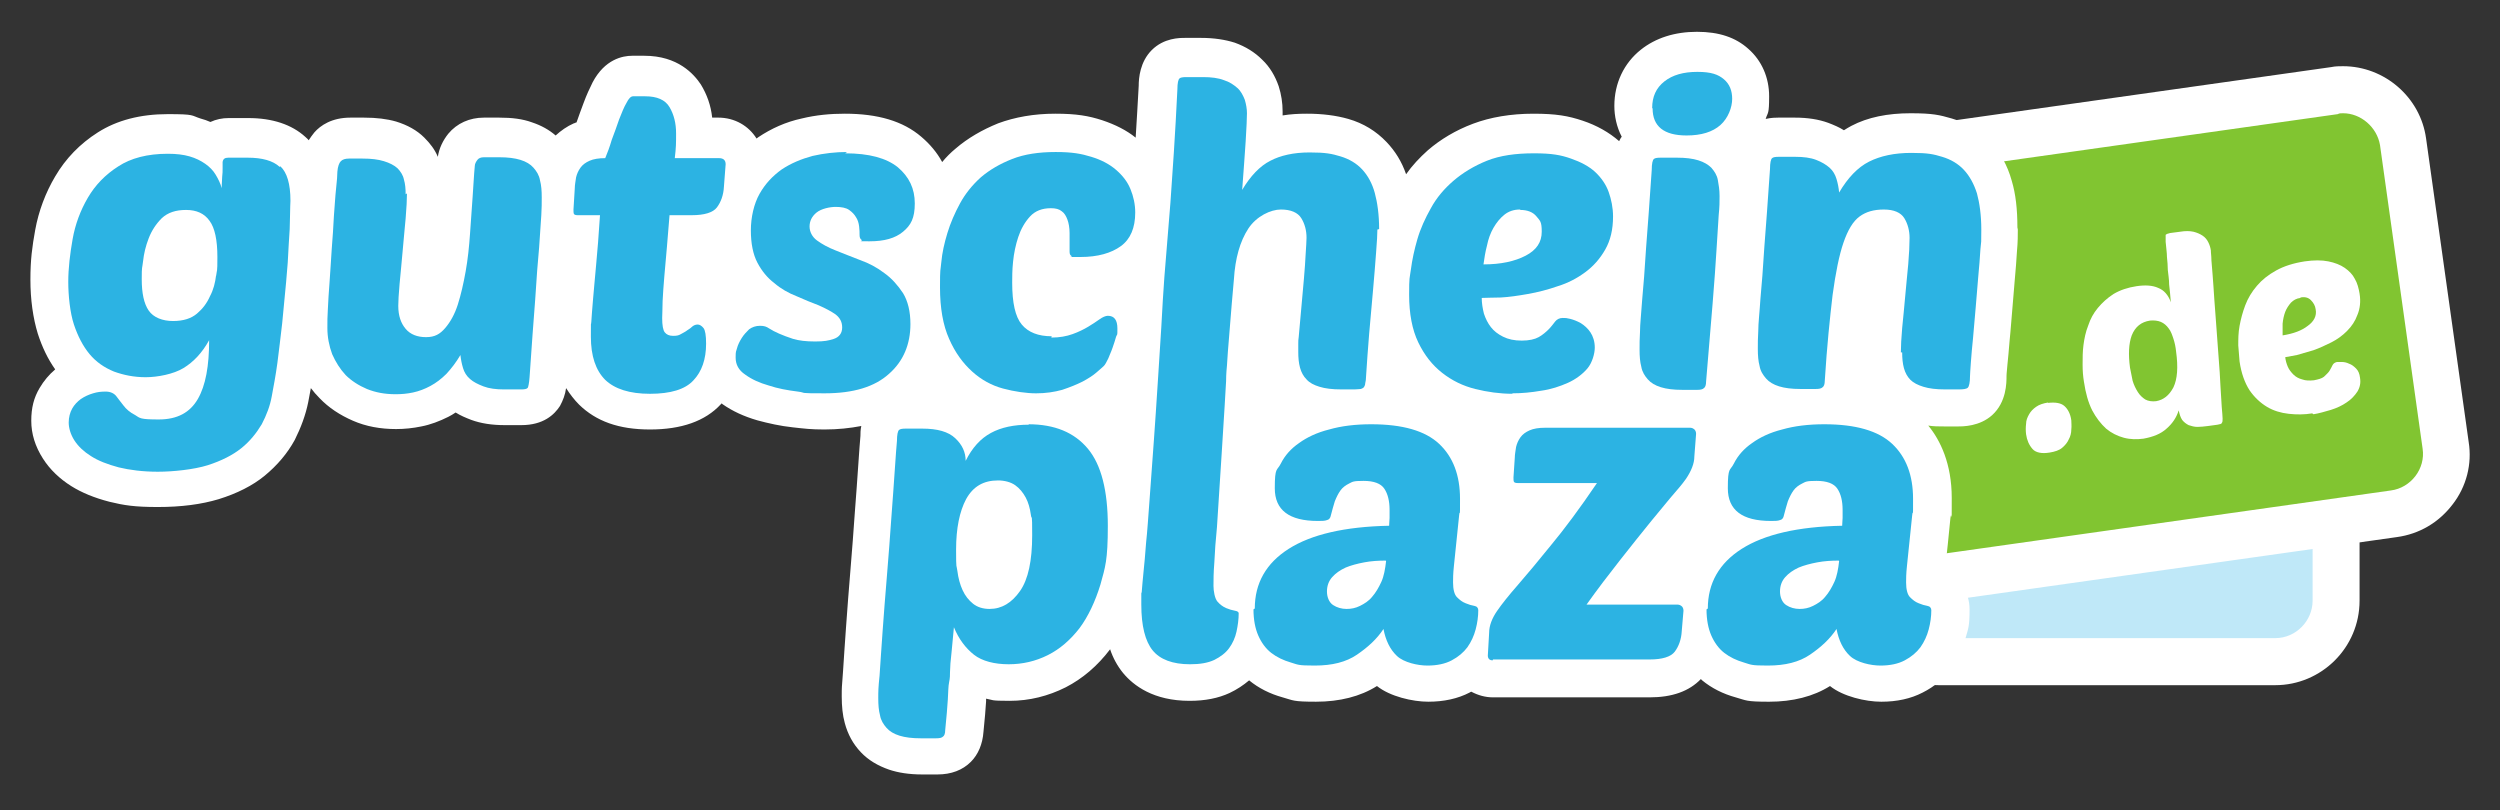
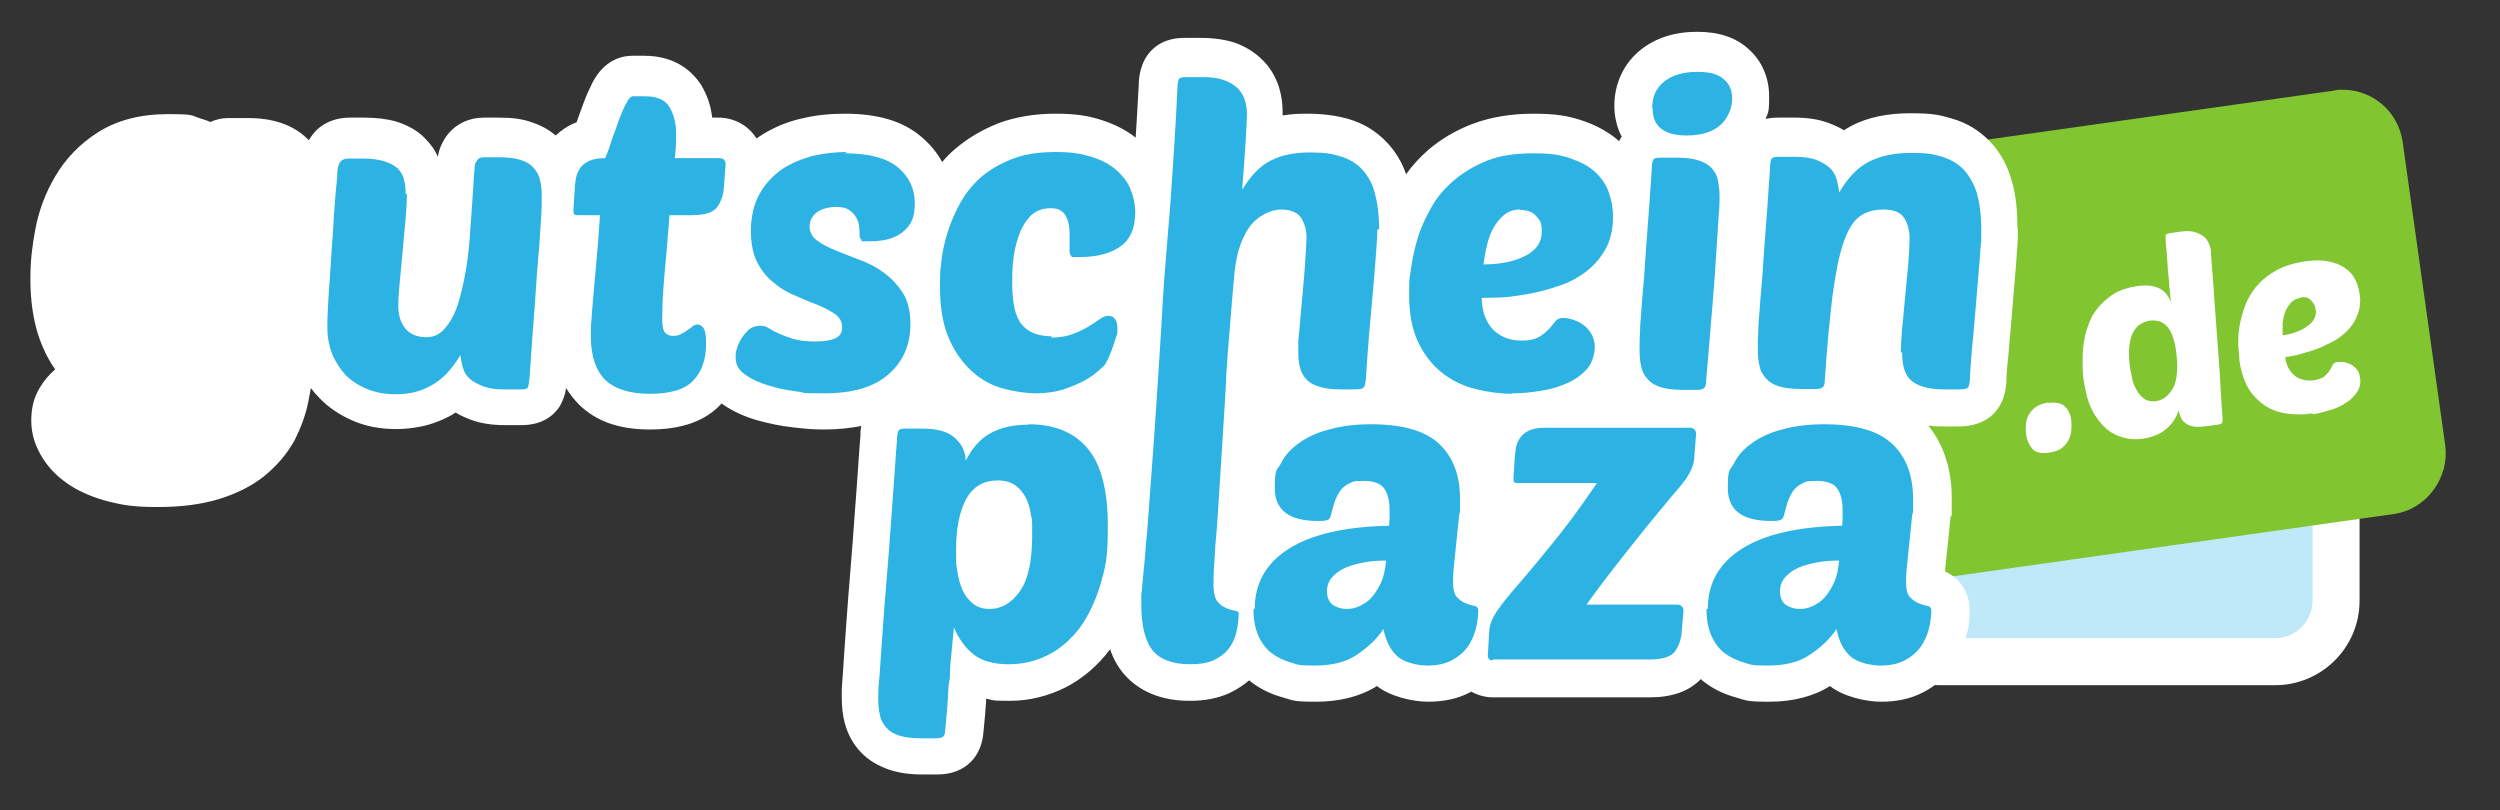
<svg xmlns="http://www.w3.org/2000/svg" fill="none" height="105" viewBox="0 0 324 105" width="324">
  <rect x="0" y="0" width="324" height="105" fill="#333333" stroke="none" />
  <path d="m252.213 85.694c-4.283 0-7.832-3.557-7.832-7.847v-17.726c0-4.29 3.549-7.847 7.832-7.847h43.613c4.283 0 7.832 3.557 7.832 7.847v17.726c0 4.29-3.549 7.847-7.832 7.847z" fill="#bfe8f8" />
  <path d="m294.868 55.266c2.592 0 4.846 2.145 4.846 4.855v17.726c0 2.597-2.141 4.855-4.846 4.855h-43.613c-2.592 0-4.846-2.145-4.846-4.855v-17.726c0-2.597 2.141-4.855 4.846-4.855zm0-6.097h-43.613c-5.973 0-10.932 4.855-10.932 10.952v17.726c0 5.984 4.846 10.952 10.932 10.952h43.613c5.973 0 10.932-4.855 10.932-10.952v-17.726c-.113-5.984-4.959-10.952-10.932-10.952z" fill="#fff" />
  <path d="m243.648 75.984c-3.944 0-7.213-2.879-7.776-6.718l-5.522-39.347c-.282-2.089.282-4.121 1.521-5.815 1.296-1.694 3.099-2.822 5.128-3.105l65.476-9.258c.395-.113.733-.113 1.127-.113 3.944 0 7.213 2.879 7.776 6.718l5.522 39.347c.282 2.089-.282 4.121-1.521 5.815-1.24 1.694-3.099 2.822-5.128 3.105l-65.476 9.258c-.394.113-.733.113-1.127.113z" fill="#81c531" />
-   <path d="m303.658 14.677c2.311 0 4.396 1.806 4.79 4.121l5.522 39.347c.395 2.597-1.521 5.081-4.113 5.419l-65.476 9.258c-.17 0-.451.113-.677.113-2.31 0-4.395-1.806-4.789-4.121l-5.522-39.347c-.395-2.597 1.521-5.081 4.113-5.419l65.476-9.258c.169-.113.395-.113.676-.113zm0-6.097c-.45 0-1.014 0-1.521.113l-65.476 9.258c-2.874.395-5.41 1.863-7.213 4.234-1.803 2.314-2.535 5.25-2.085 8.073l5.523 39.347c.732 5.363 5.409 9.371 10.762 9.371s1.014 0 1.521-.113l65.477-9.258c2.873-.395 5.409-1.863 7.212-4.234 1.803-2.314 2.536-5.25 2.085-8.073l-5.522-39.347c-.733-5.363-5.41-9.371-10.763-9.371z" fill="#fff" />
  <path d="m299.658 53.573c-1.015.169-2.029.169-3.043.056s-1.972-.395-2.817-.903c-.846-.508-1.635-1.242-2.254-2.145-.62-.96-1.071-2.202-1.296-3.726-.057-.565-.113-1.242-.169-2.089 0-.79 0-1.637.169-2.54s.394-1.75.732-2.653.845-1.75 1.522-2.54c.676-.79 1.465-1.411 2.479-1.976 1.014-.565 2.254-.96 3.719-1.185 1.183-.169 2.197-.169 3.043 0 .845.169 1.577.452 2.141.847.563.395 1.014.847 1.296 1.411.338.565.507 1.242.62 1.919.169 1.016.056 1.976-.282 2.766-.282.79-.733 1.468-1.352 2.089-.564.565-1.24 1.073-2.029 1.468-.789.395-1.521.734-2.31 1.016-.789.226-1.522.452-2.141.621-.677.113-1.184.226-1.522.282.056.452.169.847.338 1.242.169.395.451.734.733 1.016s.676.508 1.127.621c.451.169.958.169 1.521.113.564-.113 1.014-.226 1.296-.452.282-.282.564-.508.733-.79.169-.282.281-.508.394-.734s.338-.339.564-.395h.619c.282 0 .62.056.958.226.338.113.62.339.902.621.282.282.451.677.507 1.185.113.677 0 1.242-.338 1.806-.338.508-.789 1.016-1.409 1.411-.563.395-1.296.734-2.028.96-.789.226-1.522.452-2.254.565zm-1.522-14.96c-.507.057-.901.282-1.239.621-.282.339-.564.734-.733 1.185-.169.452-.282.96-.338 1.524v1.524c1.409-.226 2.479-.621 3.268-1.242.789-.565 1.184-1.298 1.014-2.145-.056-.452-.281-.847-.619-1.185s-.789-.452-1.353-.339z" fill="#fff" />
  <path d="m277.851 56.847c-.901.113-1.747.113-2.592-.113s-1.634-.621-2.31-1.185c-.676-.621-1.296-1.411-1.803-2.371-.507-1.016-.846-2.202-1.071-3.726-.113-.677-.169-1.411-.169-2.202 0-.847 0-1.694.113-2.54.112-.847.281-1.694.62-2.54.281-.847.676-1.581 1.239-2.258.564-.677 1.24-1.298 2.029-1.806.845-.508 1.859-.847 2.986-1.016s2.085-.113 2.818.226c.732.282 1.296.903 1.634 1.863-.057-.903-.169-1.694-.226-2.314 0-.677-.112-1.298-.169-1.863 0-.565-.056-1.129-.112-1.694 0-.565-.113-1.242-.169-1.976 0-.508 0-.79 0-.903 0 0 .112-.056.169-.113.056 0 .169-.056.394-.113l1.296-.169c.676-.113 1.24-.113 1.747 0 .451.113.845.282 1.183.508s.564.508.733.847.281.677.338 1.073c0 0 0 .282.056.847 0 .565.113 1.355.169 2.315.056.96.169 2.032.225 3.218.113 1.242.169 2.484.282 3.782.113 1.298.169 2.54.282 3.839.113 1.242.169 2.427.225 3.5.057 1.073.113 1.976.169 2.766.057.734.113 1.242.113 1.524 0 .282 0 .452-.113.565 0 .113-.225.169-.563.226l-1.24.169c-.451.056-.958.113-1.352.113-.395 0-.789-.113-1.127-.226-.338-.169-.62-.395-.845-.677-.226-.339-.338-.734-.451-1.242-.282.903-.789 1.694-1.578 2.371-.732.677-1.747 1.073-2.986 1.298zm.789-15.298c-1.127.169-1.916.79-2.367 1.919-.394 1.073-.45 2.484-.225 4.178.113.565.225 1.185.338 1.694.169.565.395 1.016.676 1.468.282.452.62.734.958.96.395.226.902.282 1.409.226.958-.169 1.69-.734 2.254-1.806.507-1.073.62-2.597.338-4.629-.056-.565-.169-1.129-.338-1.637-.169-.508-.338-1.016-.62-1.355-.282-.395-.62-.677-1.014-.847-.395-.169-.902-.226-1.465-.169z" fill="#fff" />
  <path d="m265.398 52.218c.958-.113 1.691 0 2.141.395.451.395.789 1.016.902 1.863 0 .339.056.734 0 1.185 0 .452-.113.903-.338 1.298-.169.395-.451.734-.845 1.073-.395.339-.958.508-1.634.621-1.015.169-1.803 0-2.198-.452-.451-.508-.732-1.129-.845-1.919-.056-.452-.056-.903 0-1.355 0-.452.169-.847.394-1.242.226-.395.507-.677.902-.96.394-.282.901-.452 1.578-.565z" fill="#fff" />
  <path d="m261.51 29.75c0 .677 0 1.637-.112 2.823-.057 1.129-.169 2.371-.282 3.669-.113 1.298-.226 2.653-.338 4.065l-.226 2.71-.112 1.185c-.113 1.185-.169 2.202-.282 3.105-.113 1.073-.113 1.411-.113 1.411 0 .903 0 3.387-1.859 5.081-1.634 1.468-3.776 1.468-4.452 1.468h-1.747c-.732 0-1.408 0-2.084-.113 1.577 1.919 3.042 4.968 3.042 9.371s0 1.355-.169 2.597c-.112 1.073-.225 2.202-.338 3.387-.112 1.129-.225 2.145-.338 3.161v.395c1.916.903 3.156 2.71 3.156 4.911s-.169 2.484-.507 3.669c-.339 1.411-.958 2.71-1.804 3.895-.958 1.355-2.197 2.427-3.775 3.218-1.521.79-3.324 1.185-5.353 1.185-2.028 0-4.959-.677-6.649-2.032-2.141 1.355-4.846 2.032-7.889 2.032-3.042 0-2.93-.169-4.338-.565-1.635-.452-3.1-1.185-4.339-2.202-.057-.056-.113-.113-.169-.169-1.522 1.581-3.719 2.371-6.649 2.371h-20.286c-1.014 0-1.972-.282-2.817-.734-.056 0-.113.056-.225.113-1.522.79-3.325 1.185-5.353 1.185-2.029 0-4.959-.677-6.649-2.032-2.142 1.355-4.846 2.032-7.889 2.032s-2.93-.169-4.339-.565c-1.634-.452-3.099-1.185-4.339-2.202-.732.621-1.577 1.185-2.535 1.637-1.465.677-3.156 1.016-5.184 1.016-4.677 0-7.269-1.976-8.622-3.613-.732-.903-1.296-1.919-1.69-3.105v.057c-1.634 2.145-3.55 3.782-5.747 4.911-2.254 1.129-4.677 1.75-7.269 1.75s-2.085-.113-3.043-.282v.339c-.056.96-.169 2.314-.338 3.952-.113 1.581-.676 2.936-1.634 3.895-1.071 1.073-2.536 1.637-4.339 1.637h-1.972c-1.691 0-3.099-.226-4.283-.621-1.465-.508-2.704-1.242-3.662-2.258-1.015-1.073-1.691-2.314-2.085-3.782-.282-1.016-.395-2.202-.395-3.444 0-1.242 0-1.016.169-3.274.113-1.637.226-3.556.395-5.814.169-2.258.338-4.686.563-7.282.226-2.597.395-5.081.564-7.395s.338-4.403.451-6.21c.112-1.806.225-3.048.281-3.782 0-.339 0-.79.113-1.298-1.465.282-3.043.452-4.79.452-1.746 0-2.592-.113-4.113-.282-1.578-.169-3.099-.508-4.564-.903-1.747-.508-3.212-1.185-4.508-2.089 0 0-.056-.057-.113-.113 0 0-.056.057-.113.113-2.029 2.202-5.128 3.274-9.185 3.274s-6.987-1.073-9.185-3.218c-.62-.621-1.183-1.355-1.69-2.145-.113.847-.395 1.581-.789 2.314-.733 1.129-2.141 2.484-5.015 2.484h-2.141c-1.69 0-3.099-.226-4.339-.677-.733-.282-1.409-.565-2.029-.96-.338.226-.62.395-.958.565-1.127.565-2.31 1.016-3.494 1.242-1.071.226-2.197.339-3.268.339-2.029 0-3.888-.339-5.579-1.073-1.69-.734-3.155-1.694-4.339-2.936-.395-.395-.789-.847-1.127-1.298-.113.621-.225 1.242-.338 1.806-.338 1.694-.958 3.331-1.747 4.911-.958 1.75-2.254 3.274-3.888 4.629-1.578 1.298-3.606 2.314-5.973 3.048-2.254.677-4.846 1.016-7.889 1.016-3.043 0-4.395-.226-6.255-.677-1.972-.508-3.606-1.185-4.959-2.032-1.521-.96-2.761-2.145-3.663-3.556-1.014-1.581-1.521-3.218-1.521-4.911 0-1.694.338-2.992 1.071-4.234.563-.96 1.24-1.75 2.029-2.427-.958-1.355-1.69-2.879-2.254-4.629-.62-2.032-.958-4.403-.958-7 0-2.597.225-4.234.62-6.435.451-2.484 1.352-4.855 2.592-6.944 1.352-2.314 3.212-4.234 5.522-5.702 2.479-1.581 5.522-2.371 9.072-2.371 3.55 0 2.986.169 4.226.565.451.113.902.282 1.296.452.733-.339 1.521-.508 2.367-.508h2.536c3.155 0 5.635.847 7.382 2.427.169.169.338.282.451.452.225-.339.451-.677.733-1.016.789-.903 2.254-1.919 4.677-1.919h1.747c1.634 0 2.986.169 4.17.508 1.465.452 2.705 1.129 3.663 2.089.733.734 1.352 1.524 1.747 2.484.169-1.129.676-2.145 1.352-2.992 1.127-1.355 2.761-2.089 4.62-2.089h1.972c1.69 0 3.043.169 4.282.621 1.183.395 2.198.96 3.043 1.694.676-.621 1.465-1.185 2.367-1.581.113 0 .225-.113.338-.113.282-.847.62-1.694.902-2.484.394-1.073.789-1.919 1.183-2.71 1.578-2.992 3.888-3.444 5.128-3.444h1.578c4.339 0 6.424 2.371 7.325 3.726.789 1.298 1.296 2.71 1.465 4.29h.789c2.141 0 3.944 1.073 4.959 2.71.056-.056.169-.113.225-.169 1.69-1.129 3.55-1.976 5.634-2.428 1.86-.452 3.719-.621 5.579-.621 4.282 0 7.55.96 9.917 2.992 1.127.96 2.029 2.032 2.705 3.274.507-.621 1.127-1.242 1.747-1.75 1.577-1.355 3.437-2.427 5.522-3.274 2.141-.79 4.62-1.242 7.381-1.242s4.339.282 6.086.847c1.69.565 3.155 1.298 4.339 2.258.112-2.089.281-4.347.394-6.718 0-1.016.169-3.105 1.69-4.629 1.578-1.581 3.607-1.581 4.283-1.581h2.141c1.634 0 3.099.226 4.339.621 1.409.508 2.592 1.242 3.55 2.202 1.014.96 1.69 2.145 2.141 3.444.338 1.073.507 2.145.507 3.274v.508c1.014-.169 2.029-.226 3.156-.226 1.972 0 3.775.226 5.353.677 1.972.565 3.606 1.581 4.958 2.992 1.127 1.185 1.972 2.54 2.536 4.178.789-1.129 1.747-2.145 2.817-3.105 1.634-1.411 3.607-2.597 5.86-3.443 2.254-.847 4.903-1.298 7.833-1.298s4.508.282 6.367.903c1.86.621 3.437 1.524 4.733 2.653.113-.169.169-.395.338-.565-.676-1.298-.958-2.71-.958-4.008 0-2.935 1.24-5.532 3.438-7.282 1.916-1.524 4.395-2.315 7.269-2.315 2.873 0 5.015.734 6.649 2.202 1.746 1.524 2.704 3.726 2.704 6.153s-.169 2.032-.45 2.936c.732-.169 1.352-.169 1.634-.169h2.141c1.69 0 3.099.226 4.339.677.732.282 1.408.565 2.028.96.282-.169.62-.395.958-.565 2.141-1.129 4.733-1.637 7.663-1.637s3.776.226 5.353.677c1.973.565 3.607 1.581 4.959 2.992 1.296 1.355 2.254 3.048 2.817 5.081.508 1.694.733 3.669.733 6.04z" fill="#fff" />
  <g fill="#2cb3e3">
-     <path d="m36.232 21.621c-.845-.79-2.254-1.185-4.113-1.185h-2.536c-.451 0-.676.169-.733.565v.734c0 .395 0 .79-.056 1.185 0 .395-.056.734-.056 1.073v.395c-.169-.621-.451-1.185-.789-1.75s-.789-1.016-1.352-1.411c-.564-.395-1.24-.734-2.029-.96-.789-.226-1.69-.339-2.817-.339-2.648 0-4.79.565-6.424 1.637-1.69 1.073-2.986 2.427-3.944 4.064-.958 1.637-1.634 3.444-1.972 5.363-.338 1.919-.563 3.782-.563 5.532s.225 4.008.733 5.532c.507 1.524 1.183 2.822 2.029 3.839.845 1.016 1.916 1.75 3.155 2.258 1.24.452 2.592.734 4.113.734s3.606-.395 4.902-1.185 2.423-1.976 3.325-3.613c0 3.331-.451 5.871-1.465 7.621-1.014 1.75-2.648 2.653-5.071 2.653-2.423 0-2.423-.169-3.043-.565-.676-.339-1.183-.79-1.521-1.242-.338-.452-.676-.847-.958-1.242-.282-.339-.733-.565-1.352-.565s-1.071.057-1.634.226c-.563.169-1.071.395-1.578.734-.451.339-.845.734-1.127 1.242-.282.508-.451 1.129-.451 1.806s.225 1.524.733 2.314c.507.79 1.24 1.468 2.141 2.032.958.621 2.141 1.073 3.606 1.468 1.409.339 3.099.565 5.071.565 1.972 0 4.677-.282 6.48-.847 1.747-.565 3.212-1.298 4.339-2.202 1.127-.903 1.972-1.976 2.648-3.105.62-1.185 1.071-2.371 1.296-3.613.225-1.242.507-2.653.733-4.347.225-1.637.395-3.331.62-5.137.169-1.806.338-3.556.507-5.306.169-1.75.282-3.387.338-4.855.113-1.468.169-2.71.169-3.726s.056-1.694.056-1.976c0-2.202-.451-3.669-1.296-4.46zm-8.227 14.056c-.113.96-.338 1.863-.789 2.71-.394.903-.958 1.637-1.69 2.258-.733.621-1.747.96-3.099.96-1.352 0-2.536-.452-3.155-1.355-.62-.903-.902-2.258-.902-4.064 0-1.806.056-1.298.169-2.314.113-1.016.338-1.976.733-2.992.394-1.016.958-1.863 1.69-2.597.789-.734 1.803-1.073 3.155-1.073 1.352 0 2.367.452 3.043 1.411.676.903 1.014 2.484 1.014 4.686 0 2.202-.056 1.524-.169 2.484z" />
    <path d="m52.742 25.064c0 .79-.056 1.863-.169 3.218-.113 1.411-.282 2.822-.394 4.29-.113 1.468-.282 2.879-.394 4.234-.113 1.298-.169 2.258-.169 2.823 0 1.298.338 2.258.958 2.992.62.734 1.521 1.073 2.648 1.073 1.127 0 1.803-.395 2.479-1.185.676-.79 1.24-1.806 1.634-3.048.394-1.242.733-2.71 1.014-4.29.282-1.581.451-3.218.564-4.855s.225-3.218.338-4.798c.113-1.524.169-2.879.282-4.008 0-.282.169-.565.338-.79.169-.226.451-.339.845-.339h1.972c1.127 0 2.029.113 2.761.339.733.226 1.296.565 1.69 1.016.394.452.733.96.845 1.637.169.621.225 1.355.225 2.202s0 1.298-.056 2.314c-.056 1.016-.169 2.371-.282 4.177-.169 1.75-.338 4.008-.507 6.718-.225 2.71-.451 6.097-.733 10.105-.056.79-.169 1.242-.225 1.355-.113.169-.395.226-.902.226h-2.141c-1.071 0-1.972-.113-2.705-.395-.733-.282-1.296-.565-1.747-.96s-.733-.847-.902-1.411c-.169-.565-.282-1.129-.338-1.694-.563.96-1.183 1.75-1.803 2.427-.676.677-1.352 1.185-2.085 1.581-.733.395-1.465.677-2.254.847-.789.169-1.521.226-2.254.226-1.409 0-2.592-.226-3.719-.677-1.071-.452-2.029-1.073-2.761-1.806-.733-.79-1.296-1.694-1.747-2.71-.394-1.073-.62-2.202-.62-3.387 0-1.185 0-1.242.056-2.315.056-1.073.113-2.314.225-3.613.113-1.355.169-2.766.282-4.29s.225-2.936.282-4.29c.113-1.355.169-2.54.282-3.557.113-1.016.169-1.75.169-2.202.056-.677.225-1.129.451-1.355s.564-.339 1.071-.339h1.747c1.127 0 2.029.113 2.761.339.733.226 1.296.508 1.747.903.394.395.733.903.845 1.468.169.565.225 1.185.225 1.919z" />
    <path d="m109.54 19.871c3.099 0 5.353.621 6.818 1.806 1.465 1.242 2.198 2.766 2.198 4.686 0 1.919-.507 2.823-1.522 3.669-1.014.847-2.423 1.242-4.338 1.242-1.916 0-.846 0-1.015-.169-.169-.113-.281-.282-.281-.621s0-.677-.057-1.129c-.056-.452-.169-.847-.394-1.185-.226-.395-.507-.677-.902-.96-.394-.282-1.014-.395-1.746-.395-.733 0-1.86.226-2.48.734s-.901 1.129-.901 1.806c0 .677.338 1.355.958 1.806.619.452 1.408.903 2.423 1.298.957.395 2.028.79 3.155 1.242 1.127.395 2.198.96 3.155 1.694.958.677 1.747 1.581 2.423 2.597.62 1.016.958 2.371.958 4.008 0 2.597-.901 4.798-2.761 6.436-1.859 1.694-4.62 2.54-8.339 2.54s-2.198-.056-3.494-.226c-1.352-.169-2.592-.395-3.775-.79-1.183-.339-2.198-.79-3.043-1.411-.845-.565-1.24-1.298-1.24-2.202s.056-.734.169-1.185.338-.903.62-1.355.62-.79.958-1.129c.394-.282.845-.452 1.409-.452s.845.113 1.183.339c.338.226.789.452 1.296.677.507.226 1.127.452 1.803.677.733.226 1.691.339 2.874.339s1.747-.113 2.423-.339 1.071-.734 1.071-1.468c0-.734-.282-1.242-.845-1.694-.564-.395-1.296-.79-2.198-1.185-.902-.339-1.86-.734-2.874-1.185-1.014-.395-2.028-.96-2.874-1.694-.901-.677-1.634-1.581-2.197-2.653-.564-1.073-.845-2.484-.845-4.177 0-1.694.394-3.443 1.127-4.742.733-1.298 1.69-2.314 2.873-3.161 1.184-.79 2.536-1.355 4.001-1.75 1.465-.339 2.987-.508 4.452-.508z" />
    <path d="m136.249 43.75c1.071 0 1.972-.169 2.761-.452s1.465-.621 2.029-.96c.563-.339 1.07-.677 1.465-.96.394-.282.789-.452 1.07-.452.845 0 1.24.565 1.24 1.637 0 1.073 0 .621-.169 1.073-.113.452-.282.903-.451 1.411s-.394.96-.563 1.411c-.226.452-.395.79-.564.96-.169.169-.507.452-.958.847-.451.395-1.07.79-1.803 1.185-.789.395-1.634.734-2.648 1.073-1.015.282-2.141.452-3.381.452s-2.818-.226-4.283-.621c-1.465-.395-2.817-1.129-4-2.202-1.184-1.073-2.198-2.427-2.987-4.234-.789-1.75-1.183-4.008-1.183-6.661s.056-2.032.169-3.274.394-2.484.789-3.782c.394-1.298.958-2.597 1.634-3.839.676-1.242 1.578-2.371 2.705-3.387 1.127-.96 2.479-1.75 4.057-2.371 1.577-.621 3.437-.903 5.635-.903 2.197 0 3.324.226 4.62.621s2.367.96 3.212 1.694c.845.734 1.465 1.524 1.859 2.484.395.96.62 1.976.62 3.048 0 1.976-.62 3.444-1.859 4.347-1.24.903-2.987 1.411-5.241 1.411s-.901 0-1.127-.113c-.225-.113-.281-.282-.281-.621 0-.847 0-1.637 0-2.371 0-.677-.113-1.298-.282-1.75s-.395-.847-.733-1.073c-.338-.282-.788-.395-1.408-.395-1.127 0-2.029.339-2.705 1.073-.676.734-1.183 1.637-1.521 2.653s-.564 2.089-.677 3.218c-.112 1.073-.112 2.032-.112 2.71 0 2.597.394 4.403 1.239 5.419.846 1.016 2.142 1.524 3.888 1.524z" />
    <path d="m178.51 29.75c0 .565-.056 1.581-.169 2.992-.113 1.411-.226 3.048-.395 4.855-.169 1.806-.338 3.726-.507 5.702s-.281 3.782-.394 5.419c0 .395-.056.734-.113.96 0 .226-.113.395-.169.508-.113.113-.225.169-.394.226-.169 0-.451.056-.789.056h-1.747c-1.183 0-2.085-.113-2.817-.339-.733-.226-1.296-.508-1.691-.96-.394-.395-.676-.903-.845-1.524-.169-.621-.225-1.298-.225-2.032s0-.734 0-1.016c0-.339 0-.621.056-.903.113-1.185.225-2.484.338-3.782s.225-2.597.338-3.782c.113-1.185.169-2.258.226-3.218.056-.96.112-1.637.112-2.089 0-.96-.225-1.806-.676-2.54-.451-.734-1.352-1.129-2.648-1.129s-3.156.847-4.226 2.484c-1.071 1.637-1.691 3.839-1.86 6.548-.056.79-.169 1.806-.282 3.218-.112 1.355-.225 2.766-.338 4.178-.112 1.411-.225 2.653-.281 3.782-.113 1.129-.113 1.806-.113 2.032-.056 1.411-1.071 17.274-1.183 18.911-.169 1.694-.282 3.218-.339 4.572-.112 1.355-.112 2.371-.112 3.048 0 .677.169 1.637.507 2.032s.732.677 1.127.847c.394.169.789.282 1.127.339.338.056.507.169.507.339 0 .79-.113 1.581-.282 2.371-.169.79-.507 1.524-.958 2.145-.45.621-1.127 1.129-1.916 1.524-.845.395-1.859.565-3.155.565-2.254 0-3.888-.621-4.846-1.806s-1.465-3.161-1.465-5.927c0-2.766 0-1.016.056-1.637.057-.621.113-1.524.226-2.54.112-1.016.225-2.314.338-3.839.169-1.524.282-3.387.451-5.589s.338-4.742.563-7.734c.226-2.935.958-14.621.958-14.621.113-2.145.282-5.024.394-6.436.226-2.54.451-5.758.789-9.71.282-3.952.62-8.806.902-14.677 0-.79.113-1.298.282-1.411.112-.113.394-.169.901-.169h2.141c1.071 0 1.973.113 2.705.395.733.226 1.296.621 1.747 1.016.451.395.732.96.958 1.524.169.565.282 1.185.282 1.75s-.057 1.863-.169 3.669c-.113 1.806-.282 3.895-.451 6.266 1.07-1.806 2.31-3.105 3.662-3.782 1.296-.677 2.987-1.073 5.072-1.073s2.873.169 4 .508 2.085.903 2.818 1.694c.732.79 1.296 1.806 1.634 3.048.338 1.242.563 2.823.563 4.686z" />
    <path d="m195.978 51.032c-1.578 0-3.212-.226-4.79-.621s-2.986-1.073-4.282-2.089-2.311-2.314-3.099-3.952c-.789-1.637-1.184-3.726-1.184-6.153 0-2.427.057-2.032.226-3.274.169-1.298.45-2.597.845-3.952.394-1.355 1.014-2.71 1.747-4.008.732-1.355 1.746-2.54 2.93-3.557 1.183-1.016 2.648-1.919 4.339-2.597 1.69-.677 3.719-.96 6.085-.96 2.367 0 3.494.226 4.79.677s2.366 1.016 3.155 1.75 1.409 1.637 1.747 2.597c.338.96.563 2.032.563 3.161 0 1.694-.338 3.105-1.014 4.29s-1.521 2.145-2.592 2.936c-1.07.79-2.254 1.411-3.55 1.806-1.296.452-2.592.79-3.888 1.016s-2.423.395-3.493.452c-1.071 0-1.916.056-2.48.056 0 .677.113 1.355.282 2.032.226.677.507 1.242.902 1.75.394.508.901.903 1.577 1.242.677.339 1.465.508 2.423.508s1.691-.169 2.198-.452c.507-.282.958-.677 1.296-1.016s.62-.734.845-1.016c.226-.282.564-.452.958-.452.395 0 .507 0 .958.113s.902.282 1.409.565c.45.282.901.677 1.239 1.185s.564 1.185.564 1.976-.338 1.976-.958 2.71c-.62.734-1.521 1.411-2.536 1.863-1.014.452-2.197.847-3.437 1.016-1.296.226-2.536.339-3.719.339zm1.014-23.879c-.789 0-1.465.226-2.029.677-.563.452-1.014 1.016-1.408 1.694-.395.677-.676 1.468-.845 2.314-.226.847-.339 1.637-.451 2.427 2.254 0 4.057-.395 5.466-1.129 1.408-.734 2.084-1.75 2.084-3.105 0-1.355-.225-1.411-.676-1.976-.451-.565-1.183-.847-2.085-.847z" />
    <path d="m218.01 50.524c-1.127 0-2.029-.113-2.761-.339-.733-.226-1.296-.565-1.691-1.016-.394-.452-.732-.96-.845-1.637-.169-.621-.225-1.355-.225-2.202 0-.847 0-1.298.056-2.314 0-1.016.169-2.371.282-4.177.169-1.75.338-4.008.507-6.718.225-2.71.451-6.097.732-10.105 0-.79.113-1.298.282-1.411.113-.113.395-.169.845-.169h2.142c1.127 0 2.028.113 2.761.339.732.226 1.296.565 1.69.96.394.452.733.96.845 1.581.113.621.226 1.298.226 2.089s0 1.355-.113 2.484c-.056 1.073-.169 2.597-.282 4.46-.112 1.863-.282 4.234-.507 7-.225 2.766-.507 6.153-.845 10.105 0 .452-.113.734-.282.847-.169.169-.451.226-.901.226h-1.973zm-3.888-36.524c0-1.468.507-2.597 1.577-3.443 1.071-.847 2.48-1.242 4.283-1.242s2.705.339 3.437.96c.733.621 1.071 1.468 1.071 2.54s-.507 2.484-1.522 3.387c-1.014.903-2.479 1.355-4.395 1.355-2.93 0-4.395-1.185-4.395-3.5z" />
    <path d="m246.353 45.669c0-.79.056-1.863.169-3.161.112-1.298.281-2.653.394-4.121.113-1.411.282-2.823.395-4.177.112-1.355.169-2.484.169-3.387s-.226-1.806-.677-2.54c-.45-.734-1.352-1.129-2.648-1.129s-2.31.282-3.155.903c-.846.621-1.522 1.75-2.085 3.387-.564 1.637-1.014 3.895-1.409 6.774-.338 2.879-.732 6.605-1.014 11.121 0 .452-.113.734-.282.847-.169.169-.451.226-.901.226h-1.973c-1.127 0-2.028-.113-2.761-.339-.732-.226-1.296-.565-1.69-1.016-.395-.452-.733-.96-.845-1.637-.169-.621-.226-1.355-.226-2.202 0-.847 0-1.298.057-2.314 0-1.016.169-2.371.281-4.177.169-1.75.338-4.008.507-6.718.226-2.71.451-6.097.733-10.105 0-.79.113-1.298.282-1.411.112-.113.394-.169.845-.169h2.141c1.071 0 1.972.113 2.705.395.732.282 1.296.621 1.747 1.016.45.395.732.903.901 1.468s.282 1.129.338 1.75c1.127-1.919 2.423-3.274 3.888-4.008 1.465-.734 3.268-1.129 5.466-1.129s2.874.169 4.001.508 2.085.903 2.817 1.694c.733.79 1.296 1.806 1.691 3.048.338 1.242.563 2.823.563 4.686s0 1.411-.113 2.54c-.056 1.073-.169 2.314-.281 3.557-.113 1.298-.226 2.653-.338 4.064-.113 1.411-.226 2.71-.339 3.895-.112 1.185-.225 2.258-.281 3.161-.057.903-.113 1.524-.113 1.806 0 .79-.113 1.298-.282 1.468-.169.169-.563.226-1.183.226h-1.747c-1.183 0-2.085-.113-2.817-.339-.733-.226-1.296-.508-1.691-.903-.394-.395-.676-.903-.845-1.524s-.225-1.298-.225-2.032z" />
    <path d="m86.776 27.831c-.113 1.411-.225 2.766-.338 4.121s-.225 2.597-.338 3.839c-.113 1.242-.169 2.258-.225 3.218 0 .96-.056 1.694-.056 2.202 0 .96.113 1.581.338 1.863.225.282.564.452 1.071.452.507 0 .733-.057 1.014-.226.282-.169.564-.282.845-.508.282-.169.507-.339.676-.508.225-.169.451-.226.676-.226s.507.169.733.452c.225.282.338.96.338 2.032 0 2.032-.564 3.613-1.634 4.742-1.071 1.185-2.986 1.75-5.635 1.75-2.648 0-4.564-.621-5.804-1.806-1.24-1.242-1.859-3.105-1.859-5.589s0-1.185.056-1.919c.056-.734.113-1.75.225-2.936.113-1.185.225-2.653.395-4.403.169-1.75.338-3.895.507-6.492h-2.874c-.282 0-.451-.057-.507-.169-.056-.113-.056-.339-.056-.565l.169-2.766c0-.452.113-.96.169-1.411.113-.452.282-.847.564-1.242.282-.395.676-.677 1.183-.903.507-.226 1.183-.339 2.029-.339.282-.677.564-1.411.845-2.371.338-.903.676-1.806.958-2.653.338-.847.62-1.581.958-2.145.282-.565.564-.847.845-.847h1.578c1.521 0 2.592.452 3.155 1.411.563.96.845 2.089.845 3.387s0 1.806-.169 3.218h5.747c.564 0 .845.282.845.79l-.225 2.935c-.056 1.073-.394 1.976-.901 2.653-.507.677-1.634 1.016-3.268 1.016h-2.874z" />
    <path d="m133.263 54.984c3.437 0 5.972 1.073 7.719 3.161s2.592 5.476 2.592 9.992-.338 5.363-.958 7.621c-.676 2.202-1.577 4.121-2.704 5.645-1.184 1.524-2.536 2.71-4.114 3.5-1.577.79-3.268 1.185-5.071 1.185s-3.437-.395-4.508-1.242c-1.07-.847-1.972-2.032-2.592-3.557-.113 1.298-.225 2.314-.282 2.992-.056.677-.112 1.242-.169 1.694 0 .395-.056.79-.056 1.129 0 .339 0 .79-.113 1.298-.112.508-.112 1.298-.169 2.258-.056.96-.169 2.258-.338 3.952 0 .452-.113.734-.282.847-.169.169-.45.226-.901.226h-1.972c-1.127 0-2.029-.113-2.761-.339-.733-.226-1.296-.565-1.691-1.016-.394-.452-.732-.96-.845-1.637-.169-.621-.225-1.355-.225-2.202 0-.847 0-1.355.169-2.935.112-1.581.225-3.5.394-5.758.169-2.258.338-4.629.564-7.226.225-2.597.394-5.081.563-7.395.169-2.371.338-4.46.451-6.266.113-1.806.225-3.105.282-3.782 0-.79.112-1.298.281-1.411.113-.113.395-.169.846-.169h2.141c1.972 0 3.381.395 4.282 1.242.902.847 1.353 1.806 1.353 2.936.845-1.694 1.915-2.879 3.268-3.613 1.352-.734 2.986-1.073 4.958-1.073zm-3.945 7.282c-1.859 0-3.212.79-4.113 2.427-.845 1.581-1.296 3.782-1.296 6.548 0 2.766.056 1.863.169 2.766.113.903.338 1.75.676 2.484.338.734.789 1.298 1.352 1.75.564.452 1.296.677 2.142.677 1.577 0 2.873-.79 3.944-2.315s1.578-3.952 1.578-7.226-.057-1.806-.169-2.653c-.113-.847-.338-1.637-.676-2.258-.339-.621-.789-1.185-1.353-1.581-.563-.395-1.352-.621-2.254-.621z" />
    <path d="m162.62 78.863c0-3.274 1.465-5.871 4.395-7.734s7.269-2.879 13.016-2.992c0-.395.057-.734.057-1.016 0-.282 0-.621 0-1.016 0-1.185-.226-2.089-.677-2.766-.45-.677-1.352-1.016-2.704-1.016-1.353 0-1.409.113-1.86.339-.45.226-.845.508-1.127.903-.281.395-.507.847-.732 1.411-.169.565-.338 1.129-.507 1.806-.057.339-.226.565-.507.621-.282.113-.677.113-1.184.113-3.719 0-5.578-1.411-5.578-4.234 0-2.823.282-2.202.789-3.218s1.296-1.919 2.366-2.653c1.015-.734 2.311-1.355 3.888-1.75 1.578-.452 3.381-.677 5.466-.677 4.057 0 6.987.847 8.79 2.54 1.803 1.694 2.705 4.064 2.705 7.113s0 1.129-.113 2.145c-.112 1.016-.225 2.145-.338 3.274-.112 1.129-.225 2.258-.338 3.274-.113 1.016-.113 1.75-.113 2.145 0 .903.169 1.581.508 1.919.338.339.676.621 1.127.79.394.169.788.282 1.126.339.339.056.508.282.508.565 0 .79-.113 1.637-.338 2.484-.226.847-.564 1.581-1.071 2.314-.507.677-1.183 1.242-2.029 1.694-.845.452-1.915.677-3.155.677s-3.043-.395-3.944-1.242c-.902-.847-1.465-2.032-1.747-3.5-.845 1.298-2.029 2.371-3.437 3.331-1.409.96-3.212 1.411-5.466 1.411s-2.141-.113-3.099-.395-1.803-.677-2.536-1.242c-.732-.565-1.296-1.355-1.69-2.258-.395-.903-.62-2.032-.62-3.387zm16.961-6.21c-.958 0-1.86.057-2.762.226-.901.169-1.746.395-2.422.677-.733.339-1.296.734-1.747 1.242s-.676 1.129-.676 1.863.281 1.411.788 1.75c.508.339 1.127.508 1.747.508s1.184-.113 1.747-.395 1.127-.621 1.578-1.185c.451-.508.845-1.185 1.183-1.919.338-.734.507-1.694.62-2.71z" />
    <path d="m193.442 85.581c-.394 0-.62-.226-.62-.621l.169-2.936c0-.96.395-1.919 1.015-2.823.619-.903 1.521-2.032 2.704-3.387 1.184-1.355 2.592-3.048 4.283-5.137 1.69-2.032 3.719-4.742 5.973-8.073h-10.256c-.281 0-.451-.056-.507-.169s-.056-.339-.056-.565l.169-2.54c0-.452.113-.96.169-1.411.113-.452.282-.847.563-1.242.282-.395.677-.677 1.184-.903s1.183-.339 2.028-.339h18.651c.226 0 .395 0 .62.169.169.113.282.339.282.621l-.226 2.936c0 .903-.394 1.863-1.07 2.879-.113.169-.564.79-1.409 1.75s-1.859 2.258-3.099 3.726c-1.24 1.524-2.592 3.218-4.057 5.081s-2.93 3.782-4.339 5.758h11.664c.226 0 .395 0 .62.169.169.113.282.339.282.621l-.226 2.653c-.056 1.073-.394 1.976-.901 2.653s-1.634 1.016-3.268 1.016h-20.286z" />
    <path d="m221.334 78.863c0-3.274 1.465-5.871 4.395-7.734s7.269-2.879 13.017-2.992c0-.395.056-.734.056-1.016 0-.282 0-.621 0-1.016 0-1.185-.225-2.089-.676-2.766s-1.352-1.016-2.705-1.016c-1.352 0-1.408.113-1.859.339s-.845.508-1.127.903c-.282.395-.507.847-.733 1.411-.169.565-.338 1.129-.507 1.806-.056.339-.225.565-.507.621-.282.113-.676.113-1.183.113-3.719 0-5.579-1.411-5.579-4.234 0-2.823.282-2.202.789-3.218s1.296-1.919 2.367-2.653c1.014-.734 2.31-1.355 3.888-1.75 1.577-.452 3.381-.677 5.465-.677 4.058 0 6.988.847 8.791 2.54 1.803 1.694 2.704 4.064 2.704 7.113s0 1.129-.112 2.145c-.113 1.016-.226 2.145-.338 3.274-.113 1.129-.226 2.258-.338 3.274-.113 1.016-.113 1.75-.113 2.145 0 .903.169 1.581.507 1.919s.676.621 1.127.79c.394.169.789.282 1.127.339.338.056.507.282.507.565 0 .79-.113 1.637-.338 2.484s-.564 1.581-1.071 2.314c-.507.677-1.183 1.242-2.028 1.694-.845.452-1.916.677-3.156.677-1.239 0-3.042-.395-3.944-1.242-.902-.847-1.465-2.032-1.747-3.5-.845 1.298-2.028 2.371-3.437 3.331s-3.212 1.411-5.466 1.411-2.141-.113-3.099-.395-1.803-.677-2.536-1.242c-.732-.565-1.296-1.355-1.69-2.258s-.62-2.032-.62-3.387zm16.961-6.21c-.958 0-1.86.057-2.761.226-.902.169-1.747.395-2.423.677-.733.339-1.296.734-1.747 1.242s-.676 1.129-.676 1.863.282 1.411.789 1.75 1.127.508 1.747.508c.619 0 1.183-.113 1.746-.395.564-.282 1.127-.621 1.578-1.185.451-.508.845-1.185 1.183-1.919.339-.734.508-1.694.62-2.71z" />
  </g>
</svg>